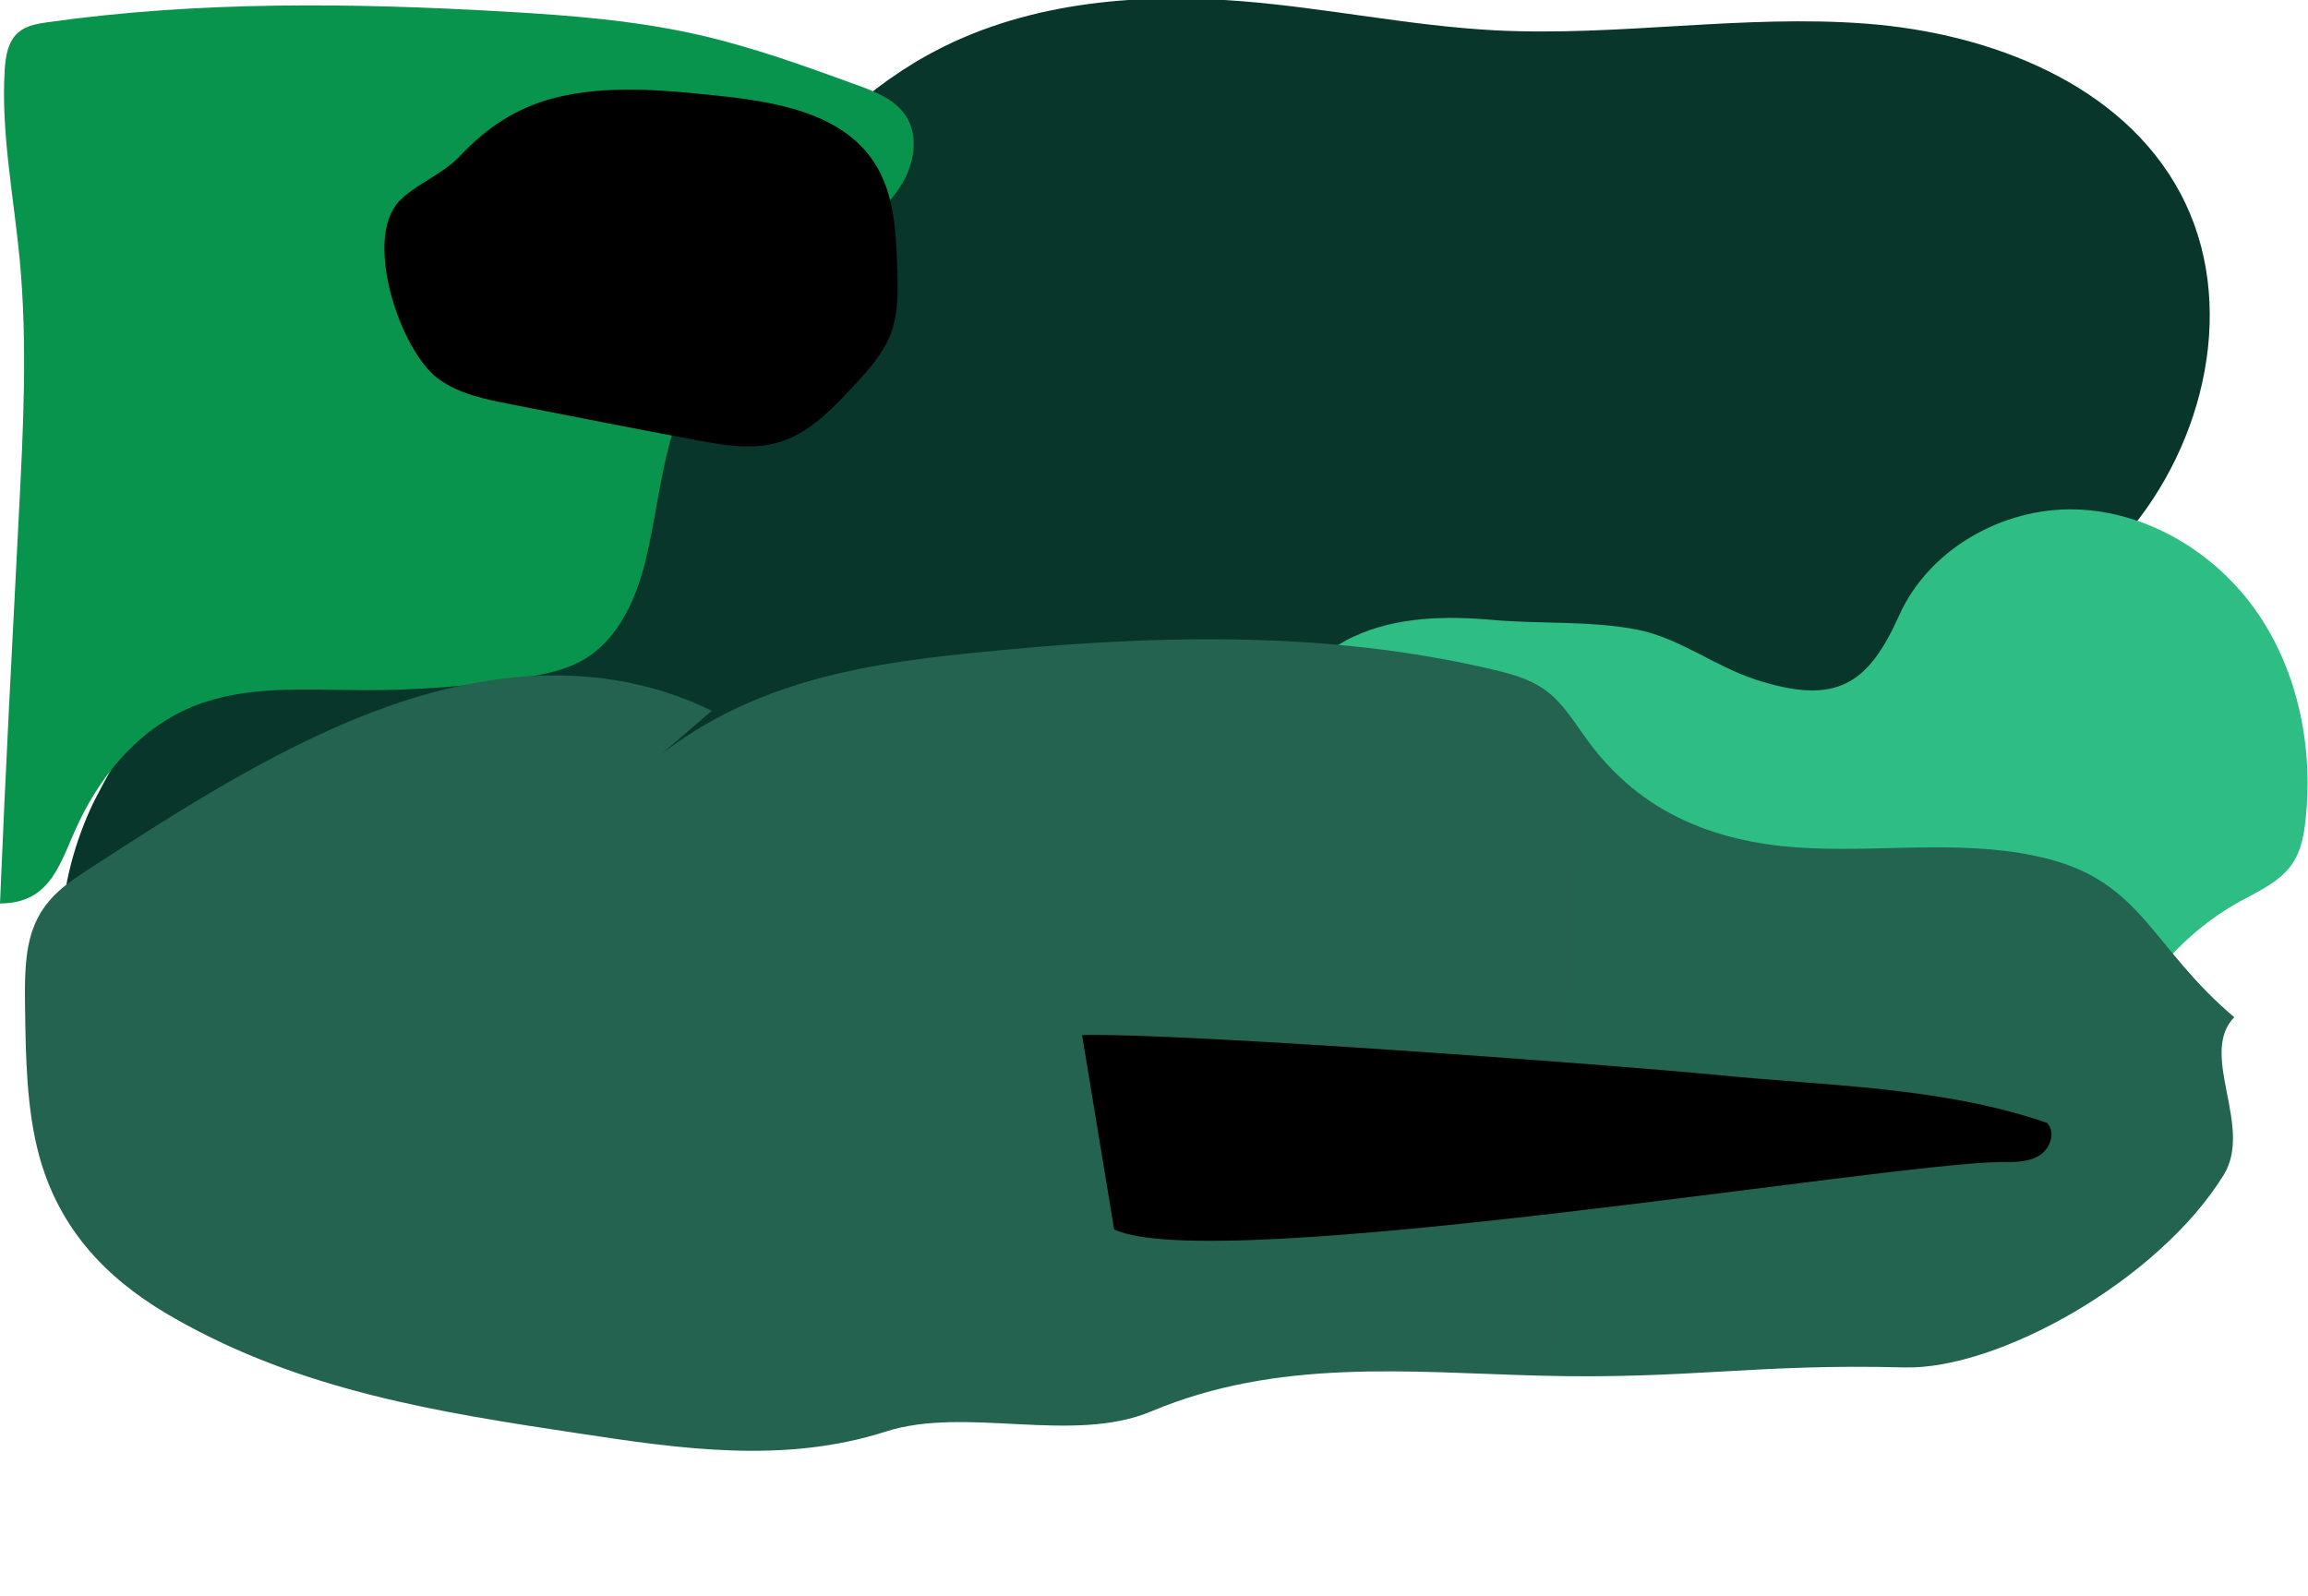
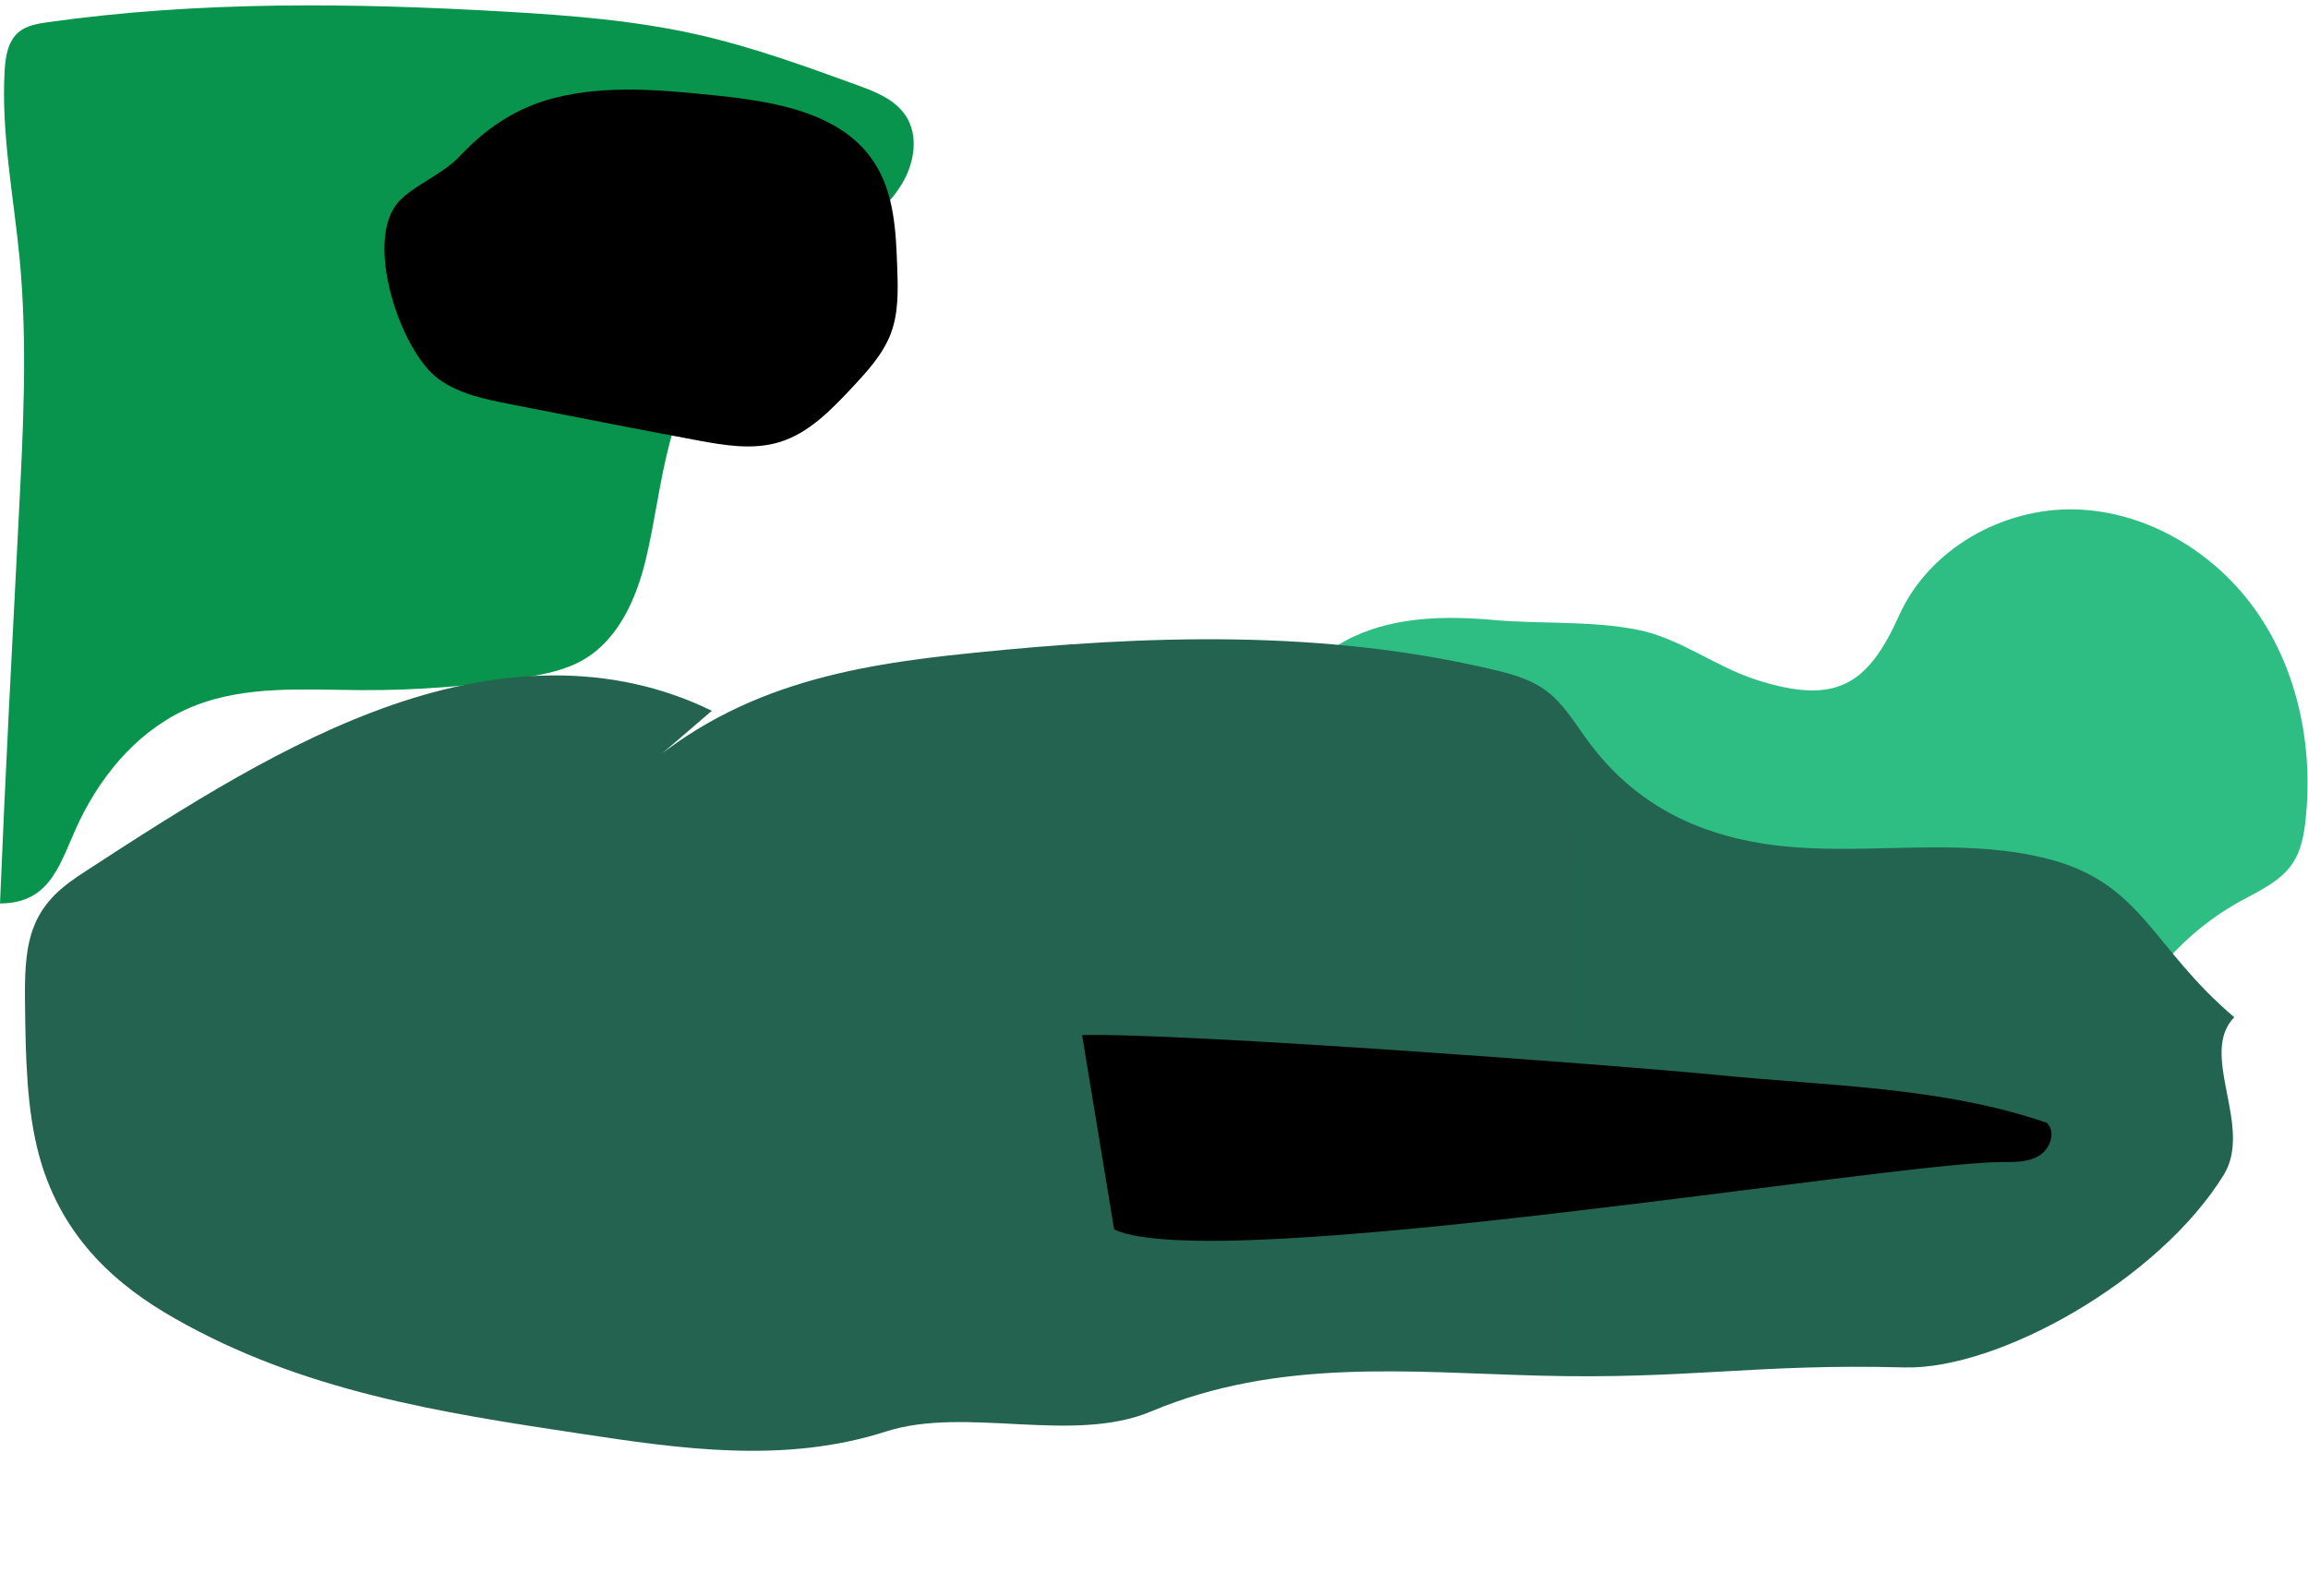
<svg xmlns="http://www.w3.org/2000/svg" version="1.1" id="Layer_1" x="0px" y="0px" viewBox="0 0 1742.8 1205.3" style="enable-background:new 0 0 1742.8 1205.3;" xml:space="preserve">
  <style type="text/css">
	.st0{fill:none;}
	.st1{fill:#08362A;}
	.st2{fill:#08944C;}
	.st3{fill:#2EBD83;}
	.st4{fill:url(#SVGID_1_);}
</style>
  <rect class="st0" width="1742.8" height="1205.3" />
  <g>
-     <path class="st1" d="M494.1,836.9c101,28.8,205.4,46.1,310.3,51.5c90.3,4.6,187.3-1.7,259.8-55.7   c76.8-57.3,115.6-160.9,202.9-200.3c54.1-24.4,116.1-18.9,175.4-21.4c28.3-1.2,57.3-4.5,82.7-17.1c25.4-12.6,46.8-36.3,50.1-64.4   c3-26.1-9.3-52.9-2.4-78.2c5.1-18.3,19.3-32.3,31.8-46.6c60.9-70.1,85.4-176.7,41.8-258.6c-44-82.7-143.4-121-236.8-128.2   s-187.3,9.8-280.9,5C1064.7,19.5,1001.6,6,937.6,0.9C856.2-5.7,771,2.2,699.7,42C594.6,100.6,536,217.6,441.7,292.4   c-80.7,63.9-184.6,94.6-261.5,163c-45.3,40.3-79.1,92.1-107.2,145.9c-25.6,49-53.9,159.4,31.9,163.6c33.7,1.6,66.7-4.9,100.8-1.8   c46.6,4.3,92.2,15.2,137.1,27.9C393.5,805.4,443.4,822.4,494.1,836.9z" />
    <path class="st2" d="M146,533.4c39.8-16.1,84.4-12.4,127.4-12.2c40.8,0.2,81.6-2.9,121.9-9.4c15.7-2.5,31.8-5.7,45.5-13.7   c26.2-15.4,39.7-45.9,46.8-75.4c13.7-56.5,14.2-123.4,59.3-160.2c11-9,23.9-15.3,35.6-23.4c24.1-16.7,42.2-40.4,63.1-61.1   c12.7-12.6,26.7-24.3,35.8-39.7c9.1-15.4,12.4-35.8,2.6-50.8c-8.2-12.5-23.1-18.3-37.2-23.4C607.8,49.9,568.6,35.7,528,26.4   c-47.9-10.9-97.2-14.8-146.3-17.6c-115.3-6.7-231.5-8.1-345.8,8c-7.8,1.1-16,2.5-22,7.6c-8,6.9-9.8,18.4-10.4,29   c-2.7,47.7,6.9,95.2,11.4,142.8c6,64.2,2.6,128.8-0.7,193.2C9.2,487,4,584.7,0,682.3c39.8-0.1,45.5-32.3,60.1-62.5   C78.2,582.5,106.9,549.2,146,533.4z" />
    <path class="st3" d="M972.6,784.3c-18.9-10.2-38-21.5-50.5-38.9c-12.4-17.5-16.3-42.8-3.7-60.1c12.2-16.7,36.2-22.1,47.2-39.6   c15-23.7-1.1-54.2-1.6-82.2c-0.7-35.7,25.9-67.8,58.3-82.8c32.4-15,69.6-15.7,105.2-12.5c35.9,3.2,73.1,0.4,108.6,7.3   c32.3,6.3,58.3,27.6,90.1,37.9c60.4,19.4,84.3,3.8,107.9-48.7c22.4-49.9,77.9-81.3,132.6-80c54.7,1.3,106.6,32.8,137.7,77.8   s42.4,102.1,36.6,156.5c-1.2,11.3-3.3,22.9-9.5,32.5c-9.2,14.2-25.7,21.3-40.5,29.5c-22.6,12.6-42.8,29.5-59.3,49.5   c-16.8,20.3-25.9,44.9-8.5,67.1c14.2,18.2,44.2,24.6,37.7,53.9c-10.7,48-110,44.8-146.2,47.4c-119.2,8.6-239.9-4.3-354.5-37.9   C1095.4,842.1,1032.3,816.4,972.6,784.3z" />
    <linearGradient id="SVGID_1_" gradientUnits="userSpaceOnUse" x1="-129.891" y1="655.573" x2="1854.985" y2="655.573" gradientTransform="matrix(0.841 3.514619e-02 -5.413800e-02 1.295 162.863 -86.019)">
      <stop offset="0.396" style="stop-color:#236350" />
      <stop offset="1" style="stop-color:#226450" />
    </linearGradient>
    <path class="st4" d="M473.7,591.6c77.1-74.1,170.4-89.3,259.8-98.4c132.3-13.6,265.6-18.1,395.6,12.9c15.3,3.7,30.9,8,44,20.2   c10.1,9.4,18.3,23,27.2,34.9c44.5,59.7,107.2,76.9,167.3,79.4c60,2.6,120.9-7.1,179.8,8.3c70.3,18.4,77.8,67,139.7,119.3   c-27.2,28.2,14.7,82.5-8,119.2c-49.5,80-170.5,147.1-240.9,145.3c-113.2-3-163,9.2-276.2,6.2c-98.4-2.6-196.8-13.3-292.7,27   c-59.4,25-140.1-4.2-200.3,15.2c-76.7,24.6-155.2,13.1-232.2,1.4c-103.4-15.6-208.2-31.7-304.8-86.8C90.2,972,47.4,936.6,29.9,874   c-9.9-35.6-10.5-75.9-11-115.1c-0.2-19.4-0.3-39.8,5.9-57.1c8-22.3,24.4-33.8,39.6-43.7c75.9-49.4,152.4-98.3,232.3-125.9   c79.9-27.6,164.2-32.9,240.8,4.6" />
  </g>
  <path d="M418.9,73.9c39.2-9.9,80.4-6,120.6-1.9c45.1,4.6,96.4,12.9,120.9,51.1c14.8,22.9,16.2,51.7,17.1,78.9  c0.6,16.8,1.1,34.1-4.8,49.8c-5.9,15.6-17.5,28.3-28.9,40.5c-16,17.1-33.1,35-55.6,41.7c-20,6-41.4,2.3-61.9-1.5  c-47.1-8.8-94.1-18-141.2-27.3c-18.9-3.7-38.5-7.7-54.1-19.1c-28.7-20.9-56.8-104.9-29.8-133.9c12.2-13.1,33-20.2,46.4-34.7  C367.5,96.4,390.2,81.2,418.9,73.9z" />
  <path d="M817.1,781.7c75.4-1.8,404.1,22.7,479.1,30.1c83.9,8.4,169.8,8.8,249.5,36.2c6.9,7,2.4,19.8-6,24.8  c-8.4,5.1-18.8,4.8-28.6,4.8c-83.7,0.3-593.9,86.4-669.8,50.9" />
</svg>